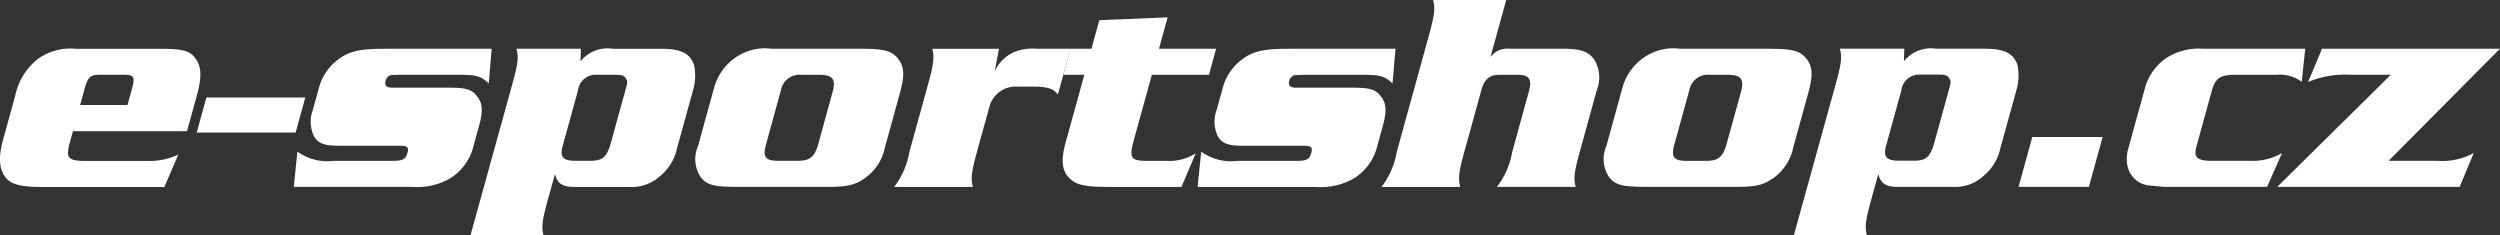
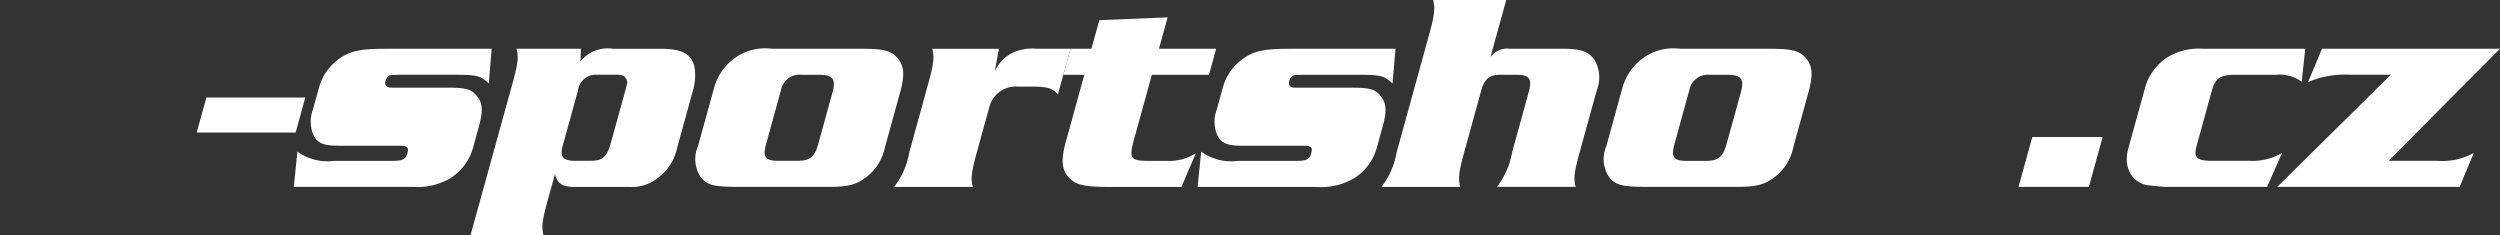
<svg xmlns="http://www.w3.org/2000/svg" width="219.617" height="20.684" viewBox="0 0 219.617 20.684">
  <rect x="0" y="0" width="219.617" height="20.684" fill="#333333" stroke="none" />
  <g id="Group_2347" data-name="Group 2347" transform="translate(-794 -258)">
    <g id="Group_2346" data-name="Group 2346" transform="translate(794 258)">
      <path id="Path_2500" data-name="Path 2500" d="M1142.344-116.526h-15.632l-1.227,2.927a8.269,8.269,0,0,1,3.7-.64h3.57l-9.98,9.85H1138.8l1.24-2.979a5.739,5.739,0,0,1-3.22.689h-4.259Z" transform="translate(-922.728 120.805)" fill="#fff" />
      <path id="Path_2501" data-name="Path 2501" d="M1120.067-116.53h-9.06a5.262,5.262,0,0,0-3.1.789,4.719,4.719,0,0,0-1.867,2.486l-1.515,5.49c-.442,1.6.251,2.927,1.646,3.225.165.024,1.464.149,1.658.149h8.888l1.314-2.979a5.076,5.076,0,0,1-2.776.689h-3.373c-1.33,0-1.642-.293-1.366-1.28l1.339-4.85c.312-1.133.738-1.428,2.067-1.428h3.595a3.26,3.26,0,0,1,2.244.615Z" transform="translate(-917.561 120.809)" fill="#fff" />
      <path id="Path_2502" data-name="Path 2502" d="M1092.371-105.738l-1.209,4.383h6.179l1.209-4.383Z" transform="translate(-913.84 117.772)" fill="#fff" />
-       <path id="Path_2503" data-name="Path 2503" d="M1083.348-115.113c-.355-1.034-1.157-1.428-2.927-1.428h-4.21a3.041,3.041,0,0,0-2.841,1.108l.034-1.108h-5.659c.2.714.14,1.28-.349,3.053L1063.7-100.14h6.427c-.2-.714-.146-1.256.349-3.053l.647-2.341c.212.837.673,1.132,1.707,1.132h4.879a3.675,3.675,0,0,0,2.684-.985,4.3,4.3,0,0,0,1.44-2.364l1.454-5.269A4.524,4.524,0,0,0,1083.348-115.113Zm-6.059,2.31-1.243,4.5c-.347,1.256-.712,1.6-1.771,1.6l-1.354,0c-1.083,0-1.382-.344-1.117-1.305l1.346-4.878a1.569,1.569,0,0,1,1.636-1.379h1.649c.567,0,.768.074.921.32C1077.527-113.663,1077.513-113.615,1077.289-112.8Z" transform="translate(-906.119 120.819)" fill="#fff" />
      <path id="Path_2504" data-name="Path 2504" d="M1058.24-115.7c-.556-.665-1.222-.837-3.24-.837h-7.835a4.506,4.506,0,0,0-2.808.541,4.772,4.772,0,0,0-2.234,2.83L1040.7-108a2.858,2.858,0,0,0,.249,2.758c.573.689,1.124.837,3.415.837h7.708c1.821,0,2.485-.173,3.414-.861a4.39,4.39,0,0,0,1.63-2.61l1.331-4.825C1058.866-114.227,1058.812-115.015,1058.24-115.7Zm-5.726,2.979-1.25,4.53c-.319,1.157-.735,1.5-1.793,1.5H1047.7c-1.083,0-1.333-.344-1.034-1.427l1.318-4.777a1.652,1.652,0,0,1,1.8-1.354h1.527C1052.541-114.253,1052.833-113.882,1052.514-112.725Z" transform="translate(-899.583 120.821)" fill="#fff" />
      <path id="Path_2505" data-name="Path 2505" d="M1024.267-122.479h-6.426c.195.715.139,1.28-.35,3.053l-2.845,10.314a6.957,6.957,0,0,1-1.335,3.053h6.918c-.19-.74-.139-1.28.349-3.053l1.509-5.464c.257-.935.711-1.33,1.573-1.33h1.625c1.009,0,1.269.39.976,1.453l-1.472,5.341a7.007,7.007,0,0,1-1.335,3.05h6.918c-.2-.714-.139-1.28.35-3.053l1.494-5.416a3.026,3.026,0,0,0-.195-2.683c-.51-.738-1.205-.984-2.757-.984h-4.7a1.817,1.817,0,0,0-1.681.738Z" transform="translate(-891.951 122.479)" fill="#fff" />
      <path id="Path_2506" data-name="Path 2506" d="M1008.227-116.519h-9.306c-2.413,0-3.312.221-4.391,1.108a4.566,4.566,0,0,0-1.475,2.314l-.53,1.921a3.021,3.021,0,0,0,.075,2.314c.383.664.895.862,2.2.862h5.268c.763,0,.9.123.758.64-.15.541-.412.689-1.249.689h-5.2a4.5,4.5,0,0,1-3.22-.812l-.314,3.1h10.385a5.823,5.823,0,0,0,3.33-.74,4.649,4.649,0,0,0,2.075-2.88l.475-1.723c.352-1.28.328-1.994-.15-2.586-.464-.64-.964-.787-2.537-.787h-4.951q-.739,0-.576-.592a.684.684,0,0,1,.351-.467c.112-.05.112-.05.878-.074h5.048c1.723,0,2.09.1,2.792.763Z" transform="translate(-885.636 120.803)" fill="#fff" />
      <path id="Path_2507" data-name="Path 2507" d="M987.83-117.6h-5.022l.76-2.757-6,.247-.693,2.511h-1.841l-.631,2.289h1.847l-1.379,5-.258.935c-.461,1.675-.326,2.609.475,3.274.554.488,1.35.64,3.394.64h6.3l1.259-2.954a4.345,4.345,0,0,1-2.572.664h-1.625c-1.55,0-1.687-.221-1.218-1.92l1.556-5.639H987.2Z" transform="translate(-880.996 121.882)" fill="#fff" />
      <path id="Path_2508" data-name="Path 2508" d="M962.958-116.527H957.1c.195.714.139,1.28-.349,3.053l-1.663,6.03a6.956,6.956,0,0,1-1.335,3.053h6.917c-.195-.714-.139-1.28.35-3.053l1.087-3.938a2.4,2.4,0,0,1,2.5-1.822h1.23c1.354,0,1.88.147,2.3.689l1.108-4.013h-2.979a4.127,4.127,0,0,0-2.034.32,3.323,3.323,0,0,0-1.644,1.675Z" transform="translate(-875.205 120.812)" fill="#fff" />
      <path id="Path_2509" data-name="Path 2509" d="M947.234-115.7c-.555-.664-1.221-.837-3.24-.837h-7.835a4.513,4.513,0,0,0-2.808.541,4.774,4.774,0,0,0-2.233,2.829l-1.427,5.171a2.856,2.856,0,0,0,.249,2.758c.573.689,1.123.837,3.415.837h7.708c1.822,0,2.485-.173,3.414-.862a4.383,4.383,0,0,0,1.632-2.609l1.331-4.825C947.861-114.22,947.807-115.008,947.234-115.7Zm-5.728,2.979-1.246,4.526c-.319,1.157-.735,1.5-1.793,1.5h-1.773c-1.083,0-1.333-.344-1.034-1.427l1.315-4.772a1.651,1.651,0,0,1,1.8-1.354H940.3C941.533-114.246,941.825-113.875,941.506-112.719Z" transform="translate(-868.371 120.819)" fill="#fff" />
      <path id="Path_2510" data-name="Path 2510" d="M921.618-115.106c-.355-1.034-1.157-1.428-2.927-1.428h-4.21a3.042,3.042,0,0,0-2.841,1.108l.035-1.108h-5.659c.2.714.139,1.28-.35,3.053l-3.694,13.348H908.4c-.195-.715-.145-1.256.351-3.053l.647-2.342c.211.837.672,1.133,1.706,1.133h4.879a3.672,3.672,0,0,0,2.684-.986,4.289,4.289,0,0,0,1.44-2.364l1.454-5.269A4.526,4.526,0,0,0,921.618-115.106Zm-6.059,2.31-1.243,4.5c-.346,1.256-.712,1.6-1.771,1.6l-1.354.005c-1.083,0-1.382-.344-1.117-1.305l1.346-4.878a1.57,1.57,0,0,1,1.635-1.379h1.65c.567,0,.768.074.921.32C915.8-113.657,915.784-113.608,915.559-112.8Z" transform="translate(-860.646 120.818)" fill="#fff" />
      <path id="Path_2511" data-name="Path 2511" d="M897.771-116.52h-9.3c-2.413,0-3.312.221-4.391,1.108A4.571,4.571,0,0,0,882.6-113.1l-.53,1.92a3.019,3.019,0,0,0,.075,2.315c.382.664.895.861,2.2.861h5.268c.763,0,.9.123.759.64-.149.541-.412.689-1.249.689h-5.2a4.5,4.5,0,0,1-3.22-.813l-.314,3.1h10.389a5.821,5.821,0,0,0,3.331-.739,4.644,4.644,0,0,0,2.074-2.88l.475-1.723c.354-1.28.329-1.995-.148-2.586-.464-.64-.964-.787-2.537-.787h-4.948q-.739,0-.576-.592a.684.684,0,0,1,.35-.467c.112-.05.112-.05.878-.074h5.047c1.723,0,2.09.1,2.793.763Z" transform="translate(-854.58 120.804)" fill="#fff" />
      <path id="Path_2512" data-name="Path 2512" d="M878.06-110.561h-8.69l-.849,3.077h8.691Z" transform="translate(-851.241 119.128)" fill="#fff" />
-       <path id="Path_2513" data-name="Path 2513" d="M861.715-115.587c-.5-.763-1.121-.936-3.14-.936h-7.459a4.885,4.885,0,0,0-3.266.862,5.522,5.522,0,0,0-2.029,3.25l-1.08,3.914c-.408,1.477-.338,2.56.229,3.276.495.615,1.366.837,3.143.837h10.808l1.23-2.855a5.861,5.861,0,0,1-2.766.566h-5.391c-1.527,0-1.756-.247-1.381-1.6l.278-1.009,10.018-.006.878-3.176C862.2-113.966,862.19-114.9,861.715-115.587Zm-5.672,2.7-.362,1.3h-4.16l.353-1.28c.341-1.231.5-1.379,1.513-1.379h1.946C856.294-114.237,856.369-114.065,856.043-112.883Z" transform="translate(-844.482 120.81)" fill="#fff" />
    </g>
  </g>
</svg>